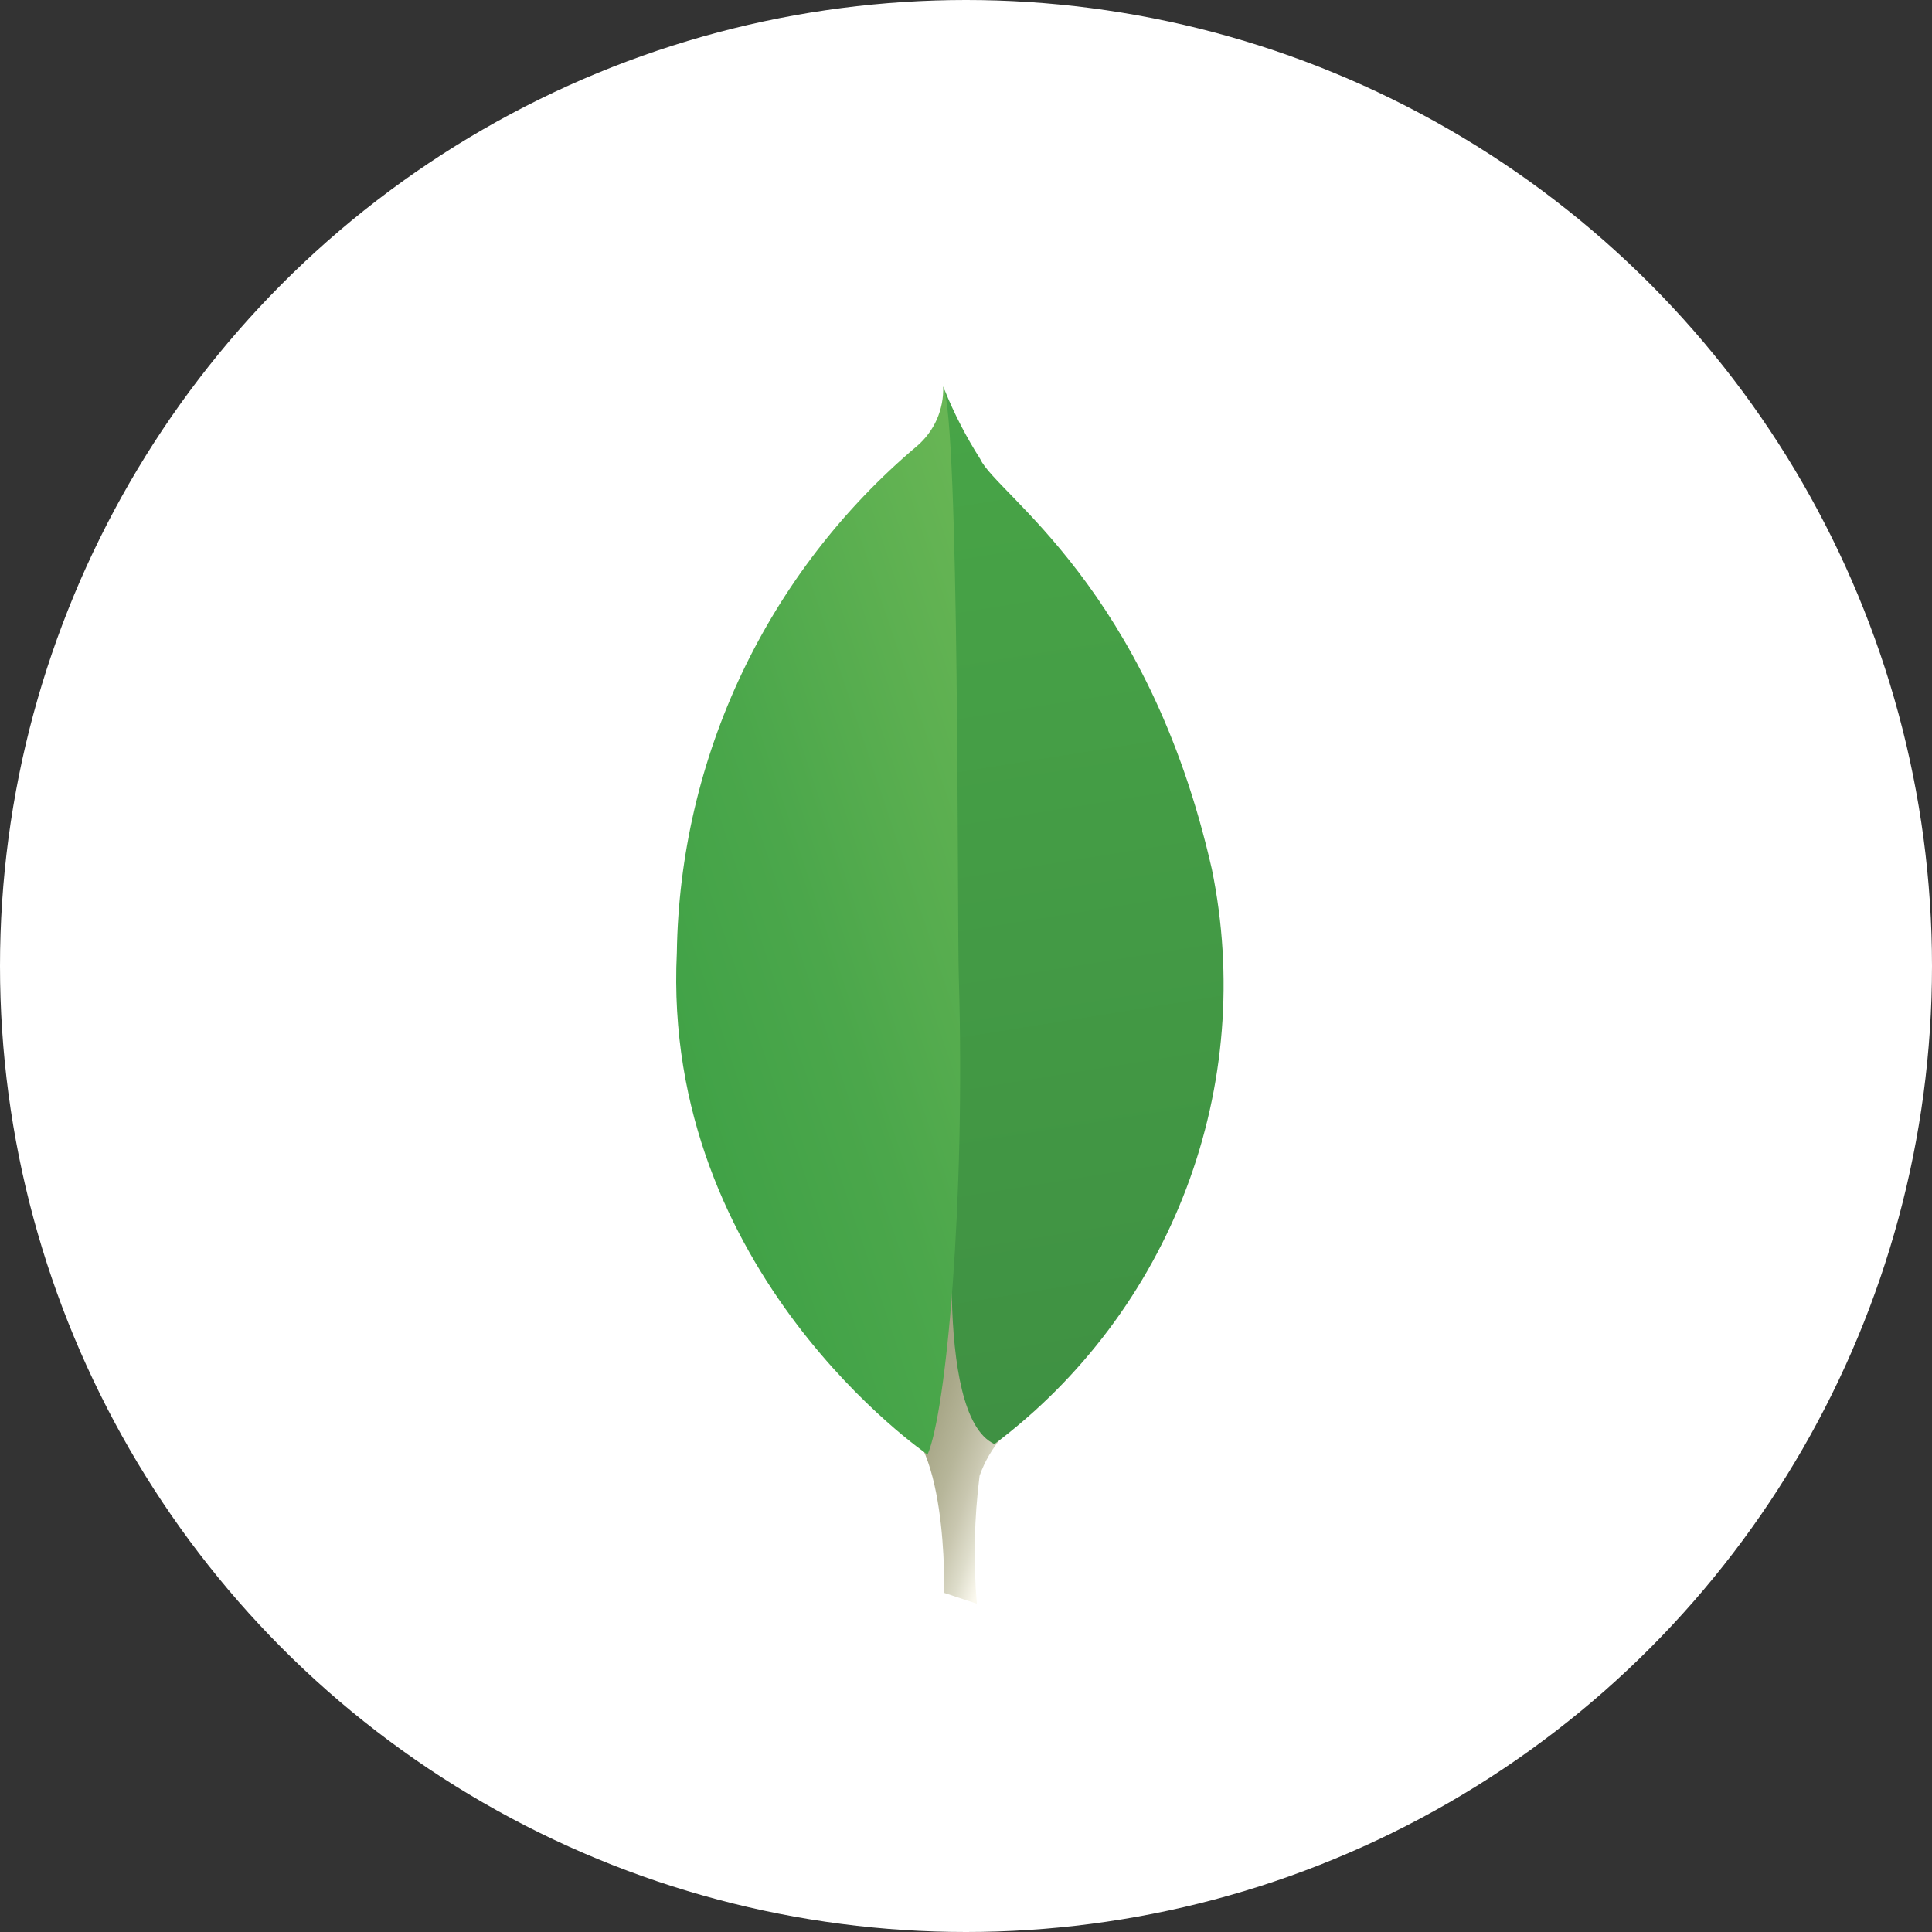
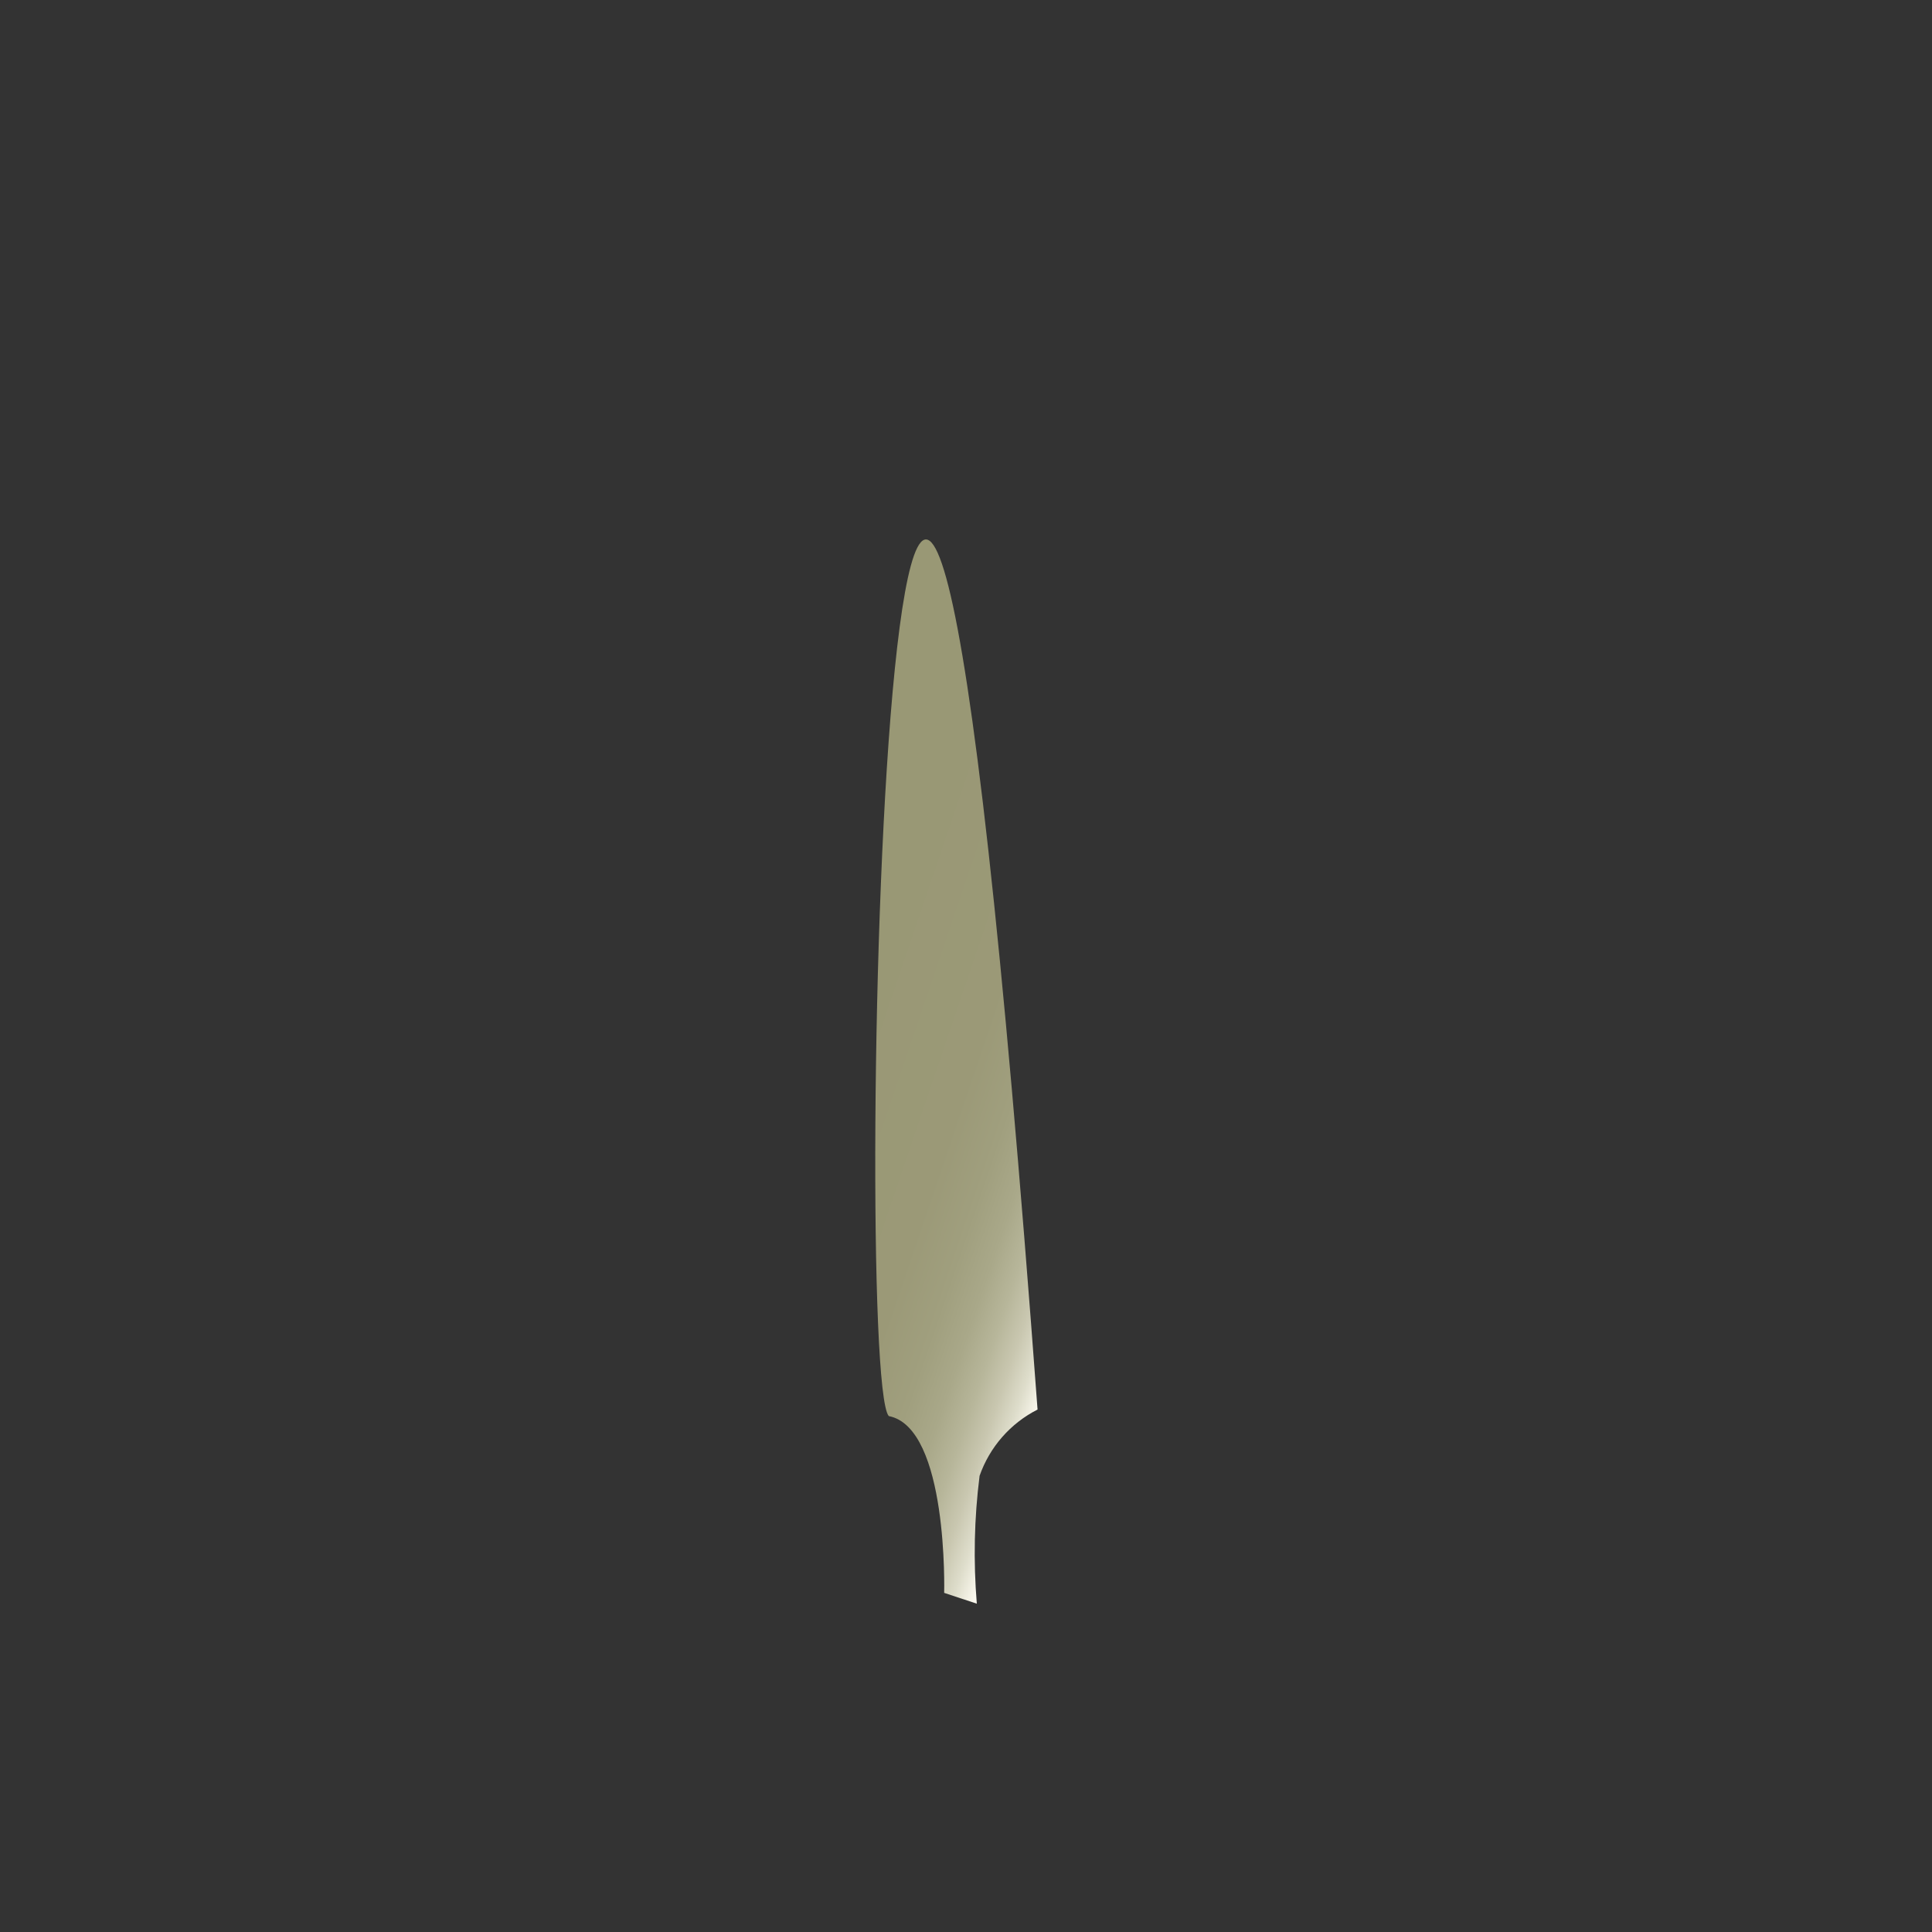
<svg xmlns="http://www.w3.org/2000/svg" width="60" height="60" viewBox="0 0 60 60" fill="none">
  <rect x="0" y="0" width="60" height="60" fill="#333333" stroke="none" />
-   <circle cx="30" cy="30" r="30" fill="white" />
  <path d="M30.336 49.804L29.322 49.468C29.322 49.468 29.457 44.337 27.601 43.977C26.386 42.562 27.78 -16.43 32.222 43.775C31.379 44.203 30.735 44.94 30.422 45.832C30.255 47.149 30.226 48.48 30.336 49.804V49.804Z" fill="url(#paint0_linear_1466_1134)" />
-   <path d="M30.884 44.847C33.584 42.815 35.651 40.058 36.846 36.898C38.041 33.737 38.315 30.302 37.635 26.992C35.65 18.236 30.95 15.358 30.444 14.259C30.007 13.574 29.634 12.851 29.33 12.099L29.704 36.494C29.704 36.494 28.929 43.95 30.884 44.847Z" fill="url(#paint1_linear_1466_1134)" />
-   <path d="M28.806 45.171C28.806 45.171 20.542 39.543 21.02 29.585C21.064 26.584 21.753 23.626 23.038 20.913C24.324 18.2 26.177 15.795 28.471 13.859C28.739 13.631 28.953 13.346 29.095 13.024C29.236 12.702 29.304 12.352 29.291 12C29.805 13.107 29.721 28.53 29.776 30.333C29.985 37.35 29.385 43.847 28.806 45.171V45.171Z" fill="url(#paint2_linear_1466_1134)" />
  <defs>
    <linearGradient id="paint0_linear_1466_1134" x1="23.52" y1="31.242" x2="35.174" y2="35.197" gradientUnits="userSpaceOnUse">
      <stop offset="0.231" stop-color="#999875" />
      <stop offset="0.563" stop-color="#9B9977" />
      <stop offset="0.683" stop-color="#A09F7E" />
      <stop offset="0.768" stop-color="#A9A889" />
      <stop offset="0.837" stop-color="#B7B69A" />
      <stop offset="0.896" stop-color="#C9C7B0" />
      <stop offset="0.948" stop-color="#DEDDCB" />
      <stop offset="0.994" stop-color="#F8F6EB" />
      <stop offset="1" stop-color="#FBF9EF" />
    </linearGradient>
    <linearGradient id="paint1_linear_1466_1134" x1="27.794" y1="11.924" x2="32.946" y2="44.096" gradientUnits="userSpaceOnUse">
      <stop stop-color="#48A547" />
      <stop offset="1" stop-color="#3F9143" />
    </linearGradient>
    <linearGradient id="paint2_linear_1466_1134" x1="20.309" y1="30.571" x2="34.135" y2="25.941" gradientUnits="userSpaceOnUse">
      <stop stop-color="#41A247" />
      <stop offset="0.352" stop-color="#4BA74B" />
      <stop offset="0.956" stop-color="#67B554" />
      <stop offset="1" stop-color="#69B655" />
    </linearGradient>
  </defs>
</svg>